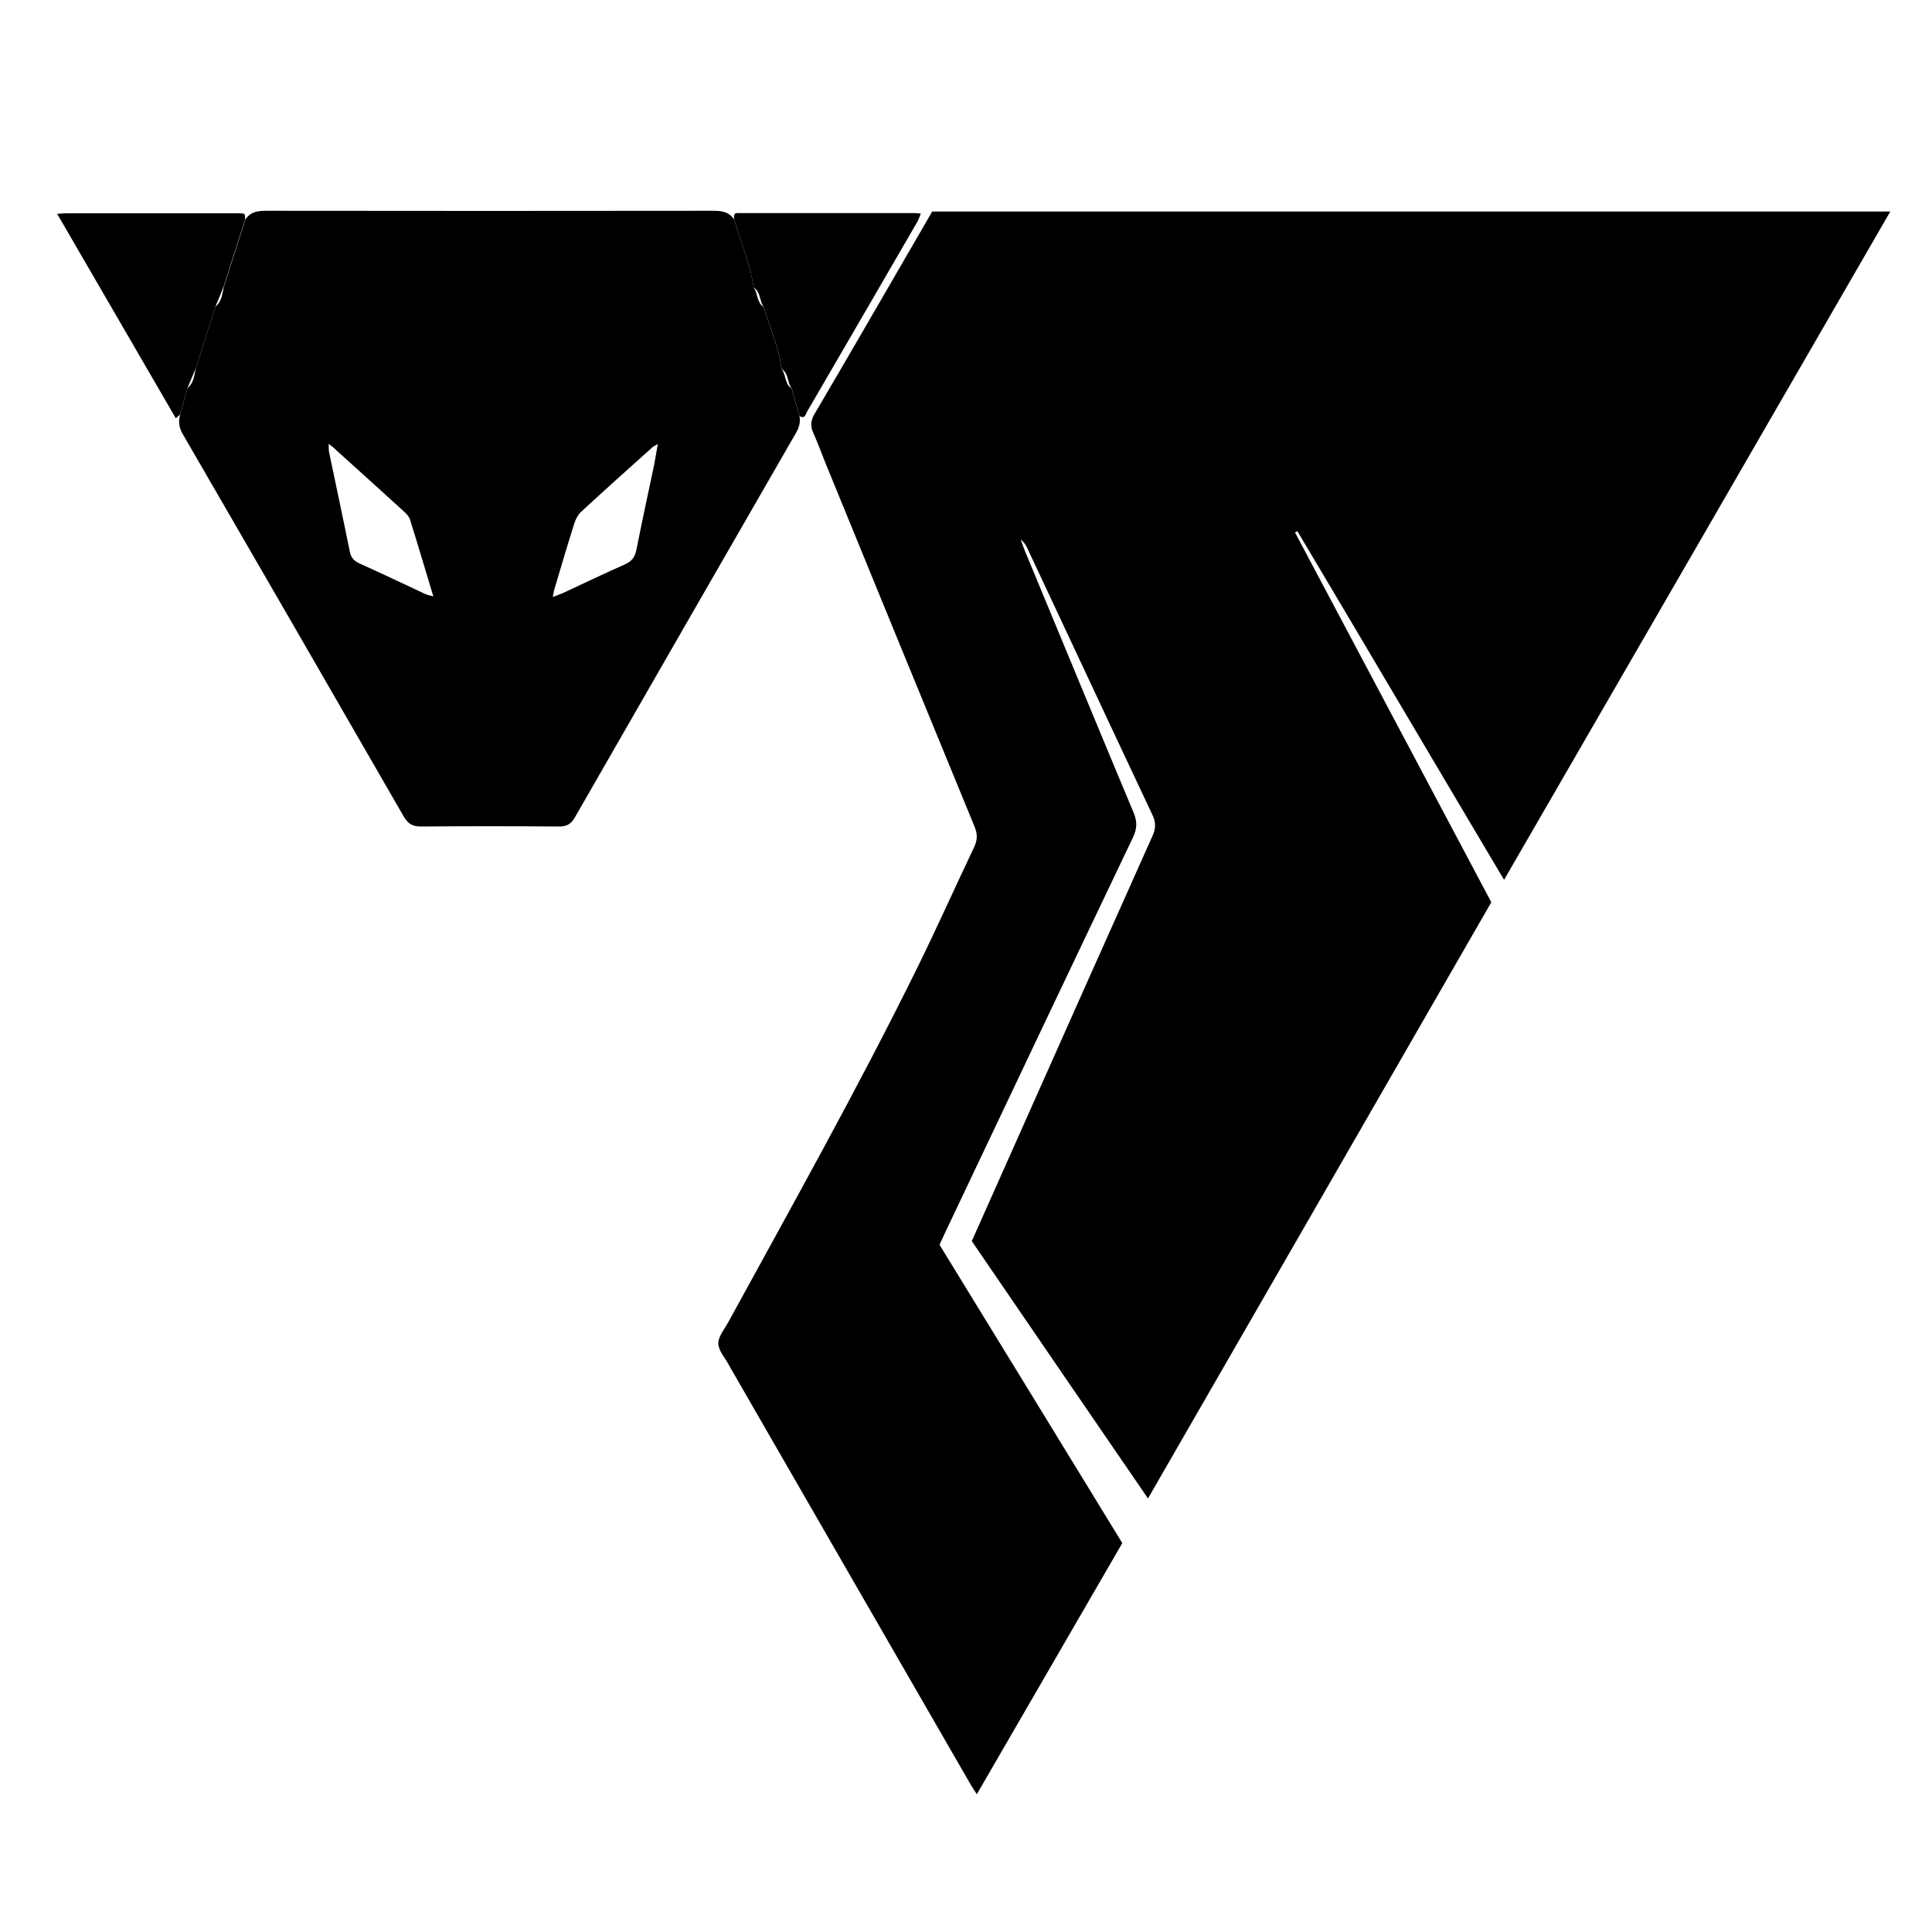
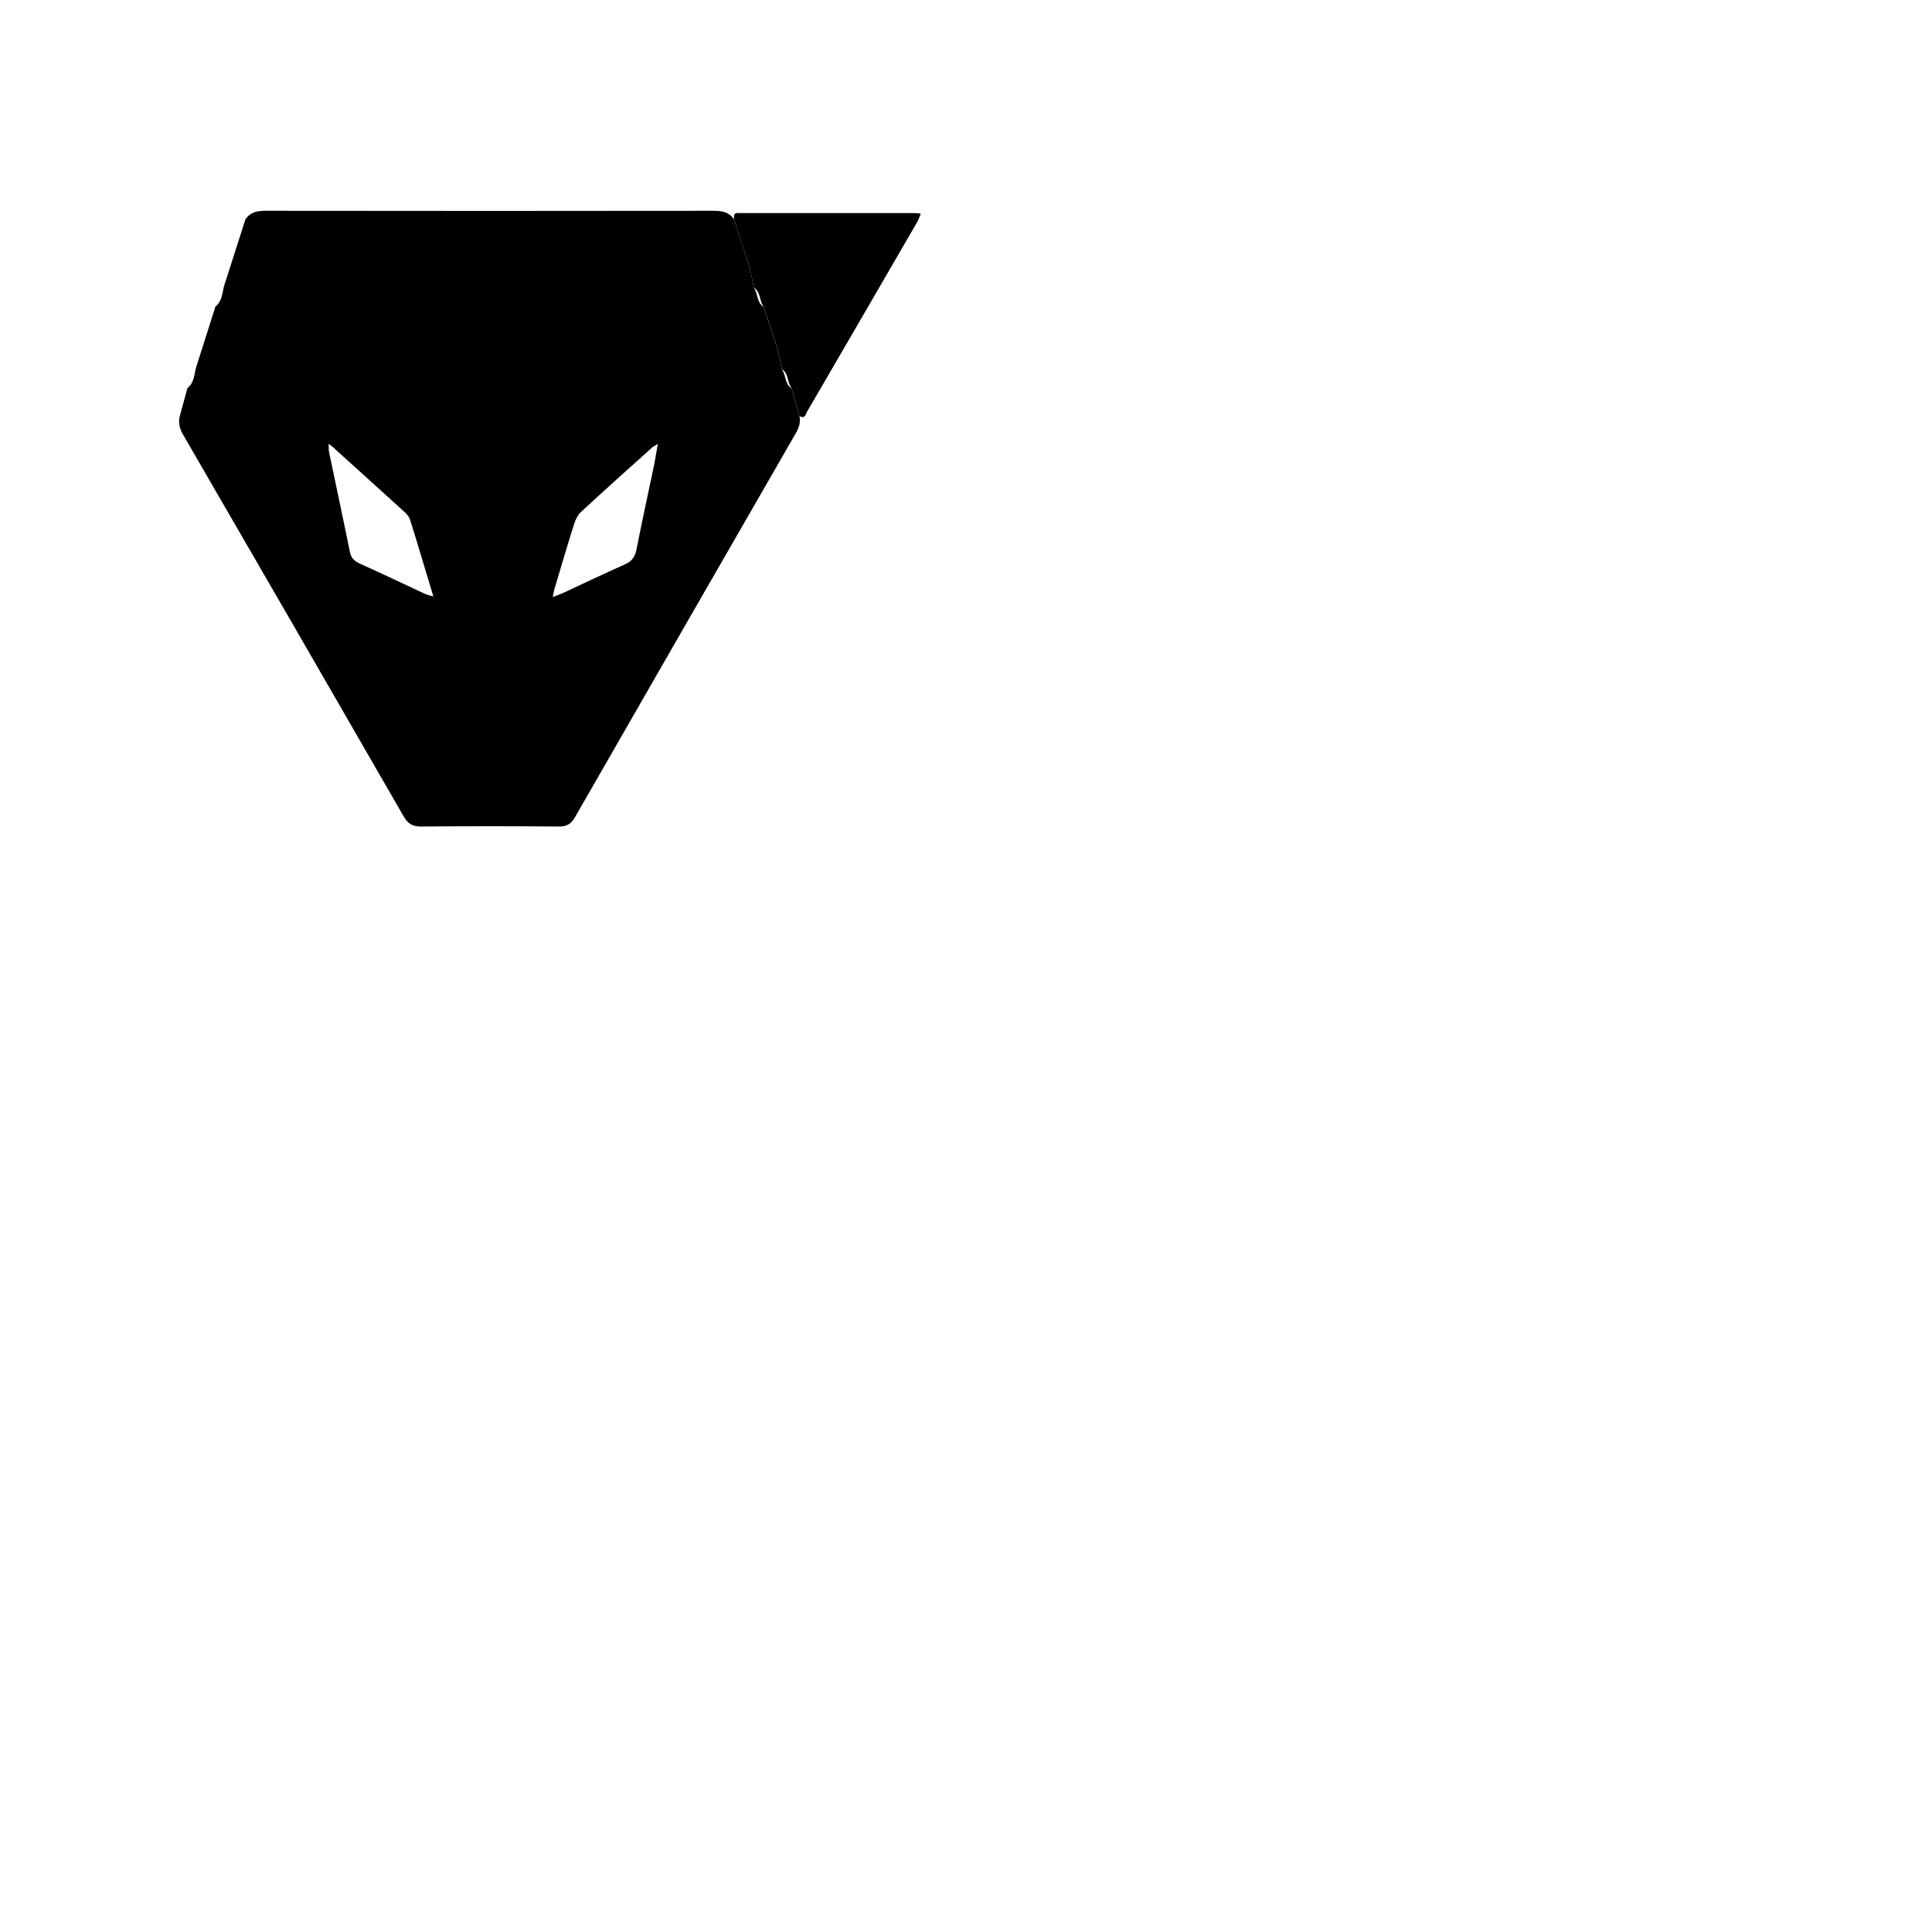
<svg xmlns="http://www.w3.org/2000/svg" version="1.1" id="Layer_1" x="0px" y="0px" viewBox="0 0 1000 1000" style="enable-background:new 0 0 1000 1000;" xml:space="preserve">
  <g>
-     <path d="M594.2,775.6c-30.8-44.9-61-89-91.2-133.2c7.6-17,15-33.7,22.4-50.3c23.7-53.2,47.4-106.5,71.2-159.6   c1.7-3.8,1.7-6.9-0.1-10.7c-21.6-45.8-43-91.7-64.5-137.5c-0.8-1.8-1.8-3.6-3.7-5c0.7,1.8,1.3,3.6,2,5.4   c18.8,45.3,37.5,90.6,56.4,135.8c2,4.7,1.9,8.4-0.3,13c-32.6,68.2-64.9,136.4-97.3,204.7c-0.9,2-1.8,4-2.8,6.1   c31.6,51.5,63.1,102.9,94.6,154.4c-25,43.2-49.9,86.1-75.3,130c-1.5-2.4-2.7-4.1-3.7-5.9C461,851.8,420.1,781,379.3,710.1   c-0.7-1.2-1.4-2.4-2.1-3.7c-2-3.7-5.4-7.4-5.4-11.1c0-3.7,3.3-7.5,5.3-11.2c33.1-60.5,66.8-120.6,97.3-182.4   c10.3-20.9,19.8-42.2,29.8-63.2c1.8-3.8,1.8-6.9,0.2-10.7c-25.6-62.2-51.1-124.5-76.6-186.8c-2.3-5.6-4.3-11.3-6.8-16.8   c-1.7-3.7-1.4-6.6,0.7-10.1c17-28.9,33.8-58,50.6-87c3.4-5.9,6.8-11.8,10.2-17.6c165.2,0,330,0,495.9,0   c-66.6,115.4-133,230.1-199.9,345.9c-36.1-60.7-71.4-120.7-107-180.5c-0.4,0.2-0.8,0.5-1.2,0.7c33.9,63.8,67.7,127.6,101.6,191.4   C712.9,569.6,653.8,672.1,594.2,775.6z" />
    <path d="M413.8,215.3c0.6,3.1-0.1,5.8-1.7,8.6c-38.2,66.3-76.4,132.7-114.5,199.1c-2.1,3.7-4.5,4.9-8.6,4.8   c-23.7-0.2-47.4-0.2-71.2,0c-4.4,0-6.7-1.5-8.9-5.3c-38-66-76.1-131.9-114.3-197.8c-2-3.5-2.4-6.6-1.3-10.2c1.2-4.5,2.5-9,3.7-13.6   c3.4-2.7,3.5-6.7,4.4-10.4c3.4-10.6,6.7-21.2,10.1-31.8c3.4-2.7,3.5-6.7,4.4-10.4c3.7-11.6,7.4-23.2,11.1-34.7   c2.6-3.9,6.2-4.5,10.7-4.5c77.2,0.1,154.3,0.1,231.5,0c4.5,0,8.1,0.6,10.7,4.4c2.7,8.1,5.4,16.3,7.9,24.5c1.1,3.6,1.6,7.3,2.4,11   c2.2,3,1.4,7.5,5,9.8c2.4,7.2,4.9,14.3,7.1,21.5c1.1,3.6,1.6,7.3,2.4,10.9c2.2,3,1.4,7.5,5,9.8C411,205.7,412.4,210.5,413.8,215.3z    M170.1,229.7c0.1,1.9,0,3.1,0.2,4.2c3.6,17.3,7.3,34.5,10.8,51.8c0.6,3.1,2.3,4.7,5.1,6c11.3,5.1,22.5,10.4,33.8,15.7   c1.1,0.5,2.4,0.8,4.3,1.3c-4.2-13.8-8-26.9-12.1-39.8c-0.6-1.8-2.1-3.3-3.6-4.6c-11.5-10.5-23.2-21-34.8-31.5   C172.9,231.8,171.8,231,170.1,229.7z M340.5,229.8c-1.5,0.9-2.2,1.2-2.8,1.7c-12.4,11.1-24.8,22.2-37,33.5   c-1.6,1.5-2.8,3.9-3.5,6.1c-3.5,11.1-6.8,22.2-10.1,33.4c-0.4,1.2-0.6,2.5-1,4.5c2.3-0.9,3.8-1.4,5.2-2c10.7-5,21.4-10.1,32.2-14.9   c3.6-1.6,5.1-3.8,5.9-7.5c2.9-14.7,6.1-29.4,9.2-44.1C339.2,237.2,339.8,233.9,340.5,229.8z" />
-     <path d="M111.5,158.7c-3.4,10.6-6.7,21.2-10.1,31.8c-1.5,3.5-2.9,6.9-4.4,10.4c-1.2,4.5-2.5,9-3.7,13.6c-0.6,0.5-1.2,1-2.3,2   c-20.4-35.1-40.6-70-61.4-105.8c2.2-0.2,3.5-0.3,4.8-0.3c29.3,0,58.6,0,87.9,0c1.4,0,2.9-0.1,4.1,0.3c0.5,0.2,0.4,1.8,0.5,2.8   c-3.7,11.6-7.4,23.2-11.1,34.7C114.4,151.8,113,155.2,111.5,158.7z" />
    <path d="M413.8,215.3c-1.4-4.8-2.7-9.6-4.1-14.4c-2.3-3-1.4-7.5-5-9.8c-0.8-3.6-1.3-7.4-2.4-10.9c-2.2-7.2-4.7-14.3-7.1-21.5   c-2.2-3-1.4-7.5-5-9.8c-0.8-3.7-1.4-7.4-2.4-11c-2.5-8.2-5.3-16.3-7.9-24.5c0.1-1,0-2.5,0.5-2.8c1-0.5,2.3-0.3,3.5-0.3   c29.9,0,59.8,0,89.7,0c0.8,0,1.6,0.1,3,0.3c-0.7,1.6-1.1,3.1-1.9,4.4c-18.9,32.6-37.8,65.2-56.8,97.8   C417,214.1,416.8,217.2,413.8,215.3z" />
  </g>
</svg>